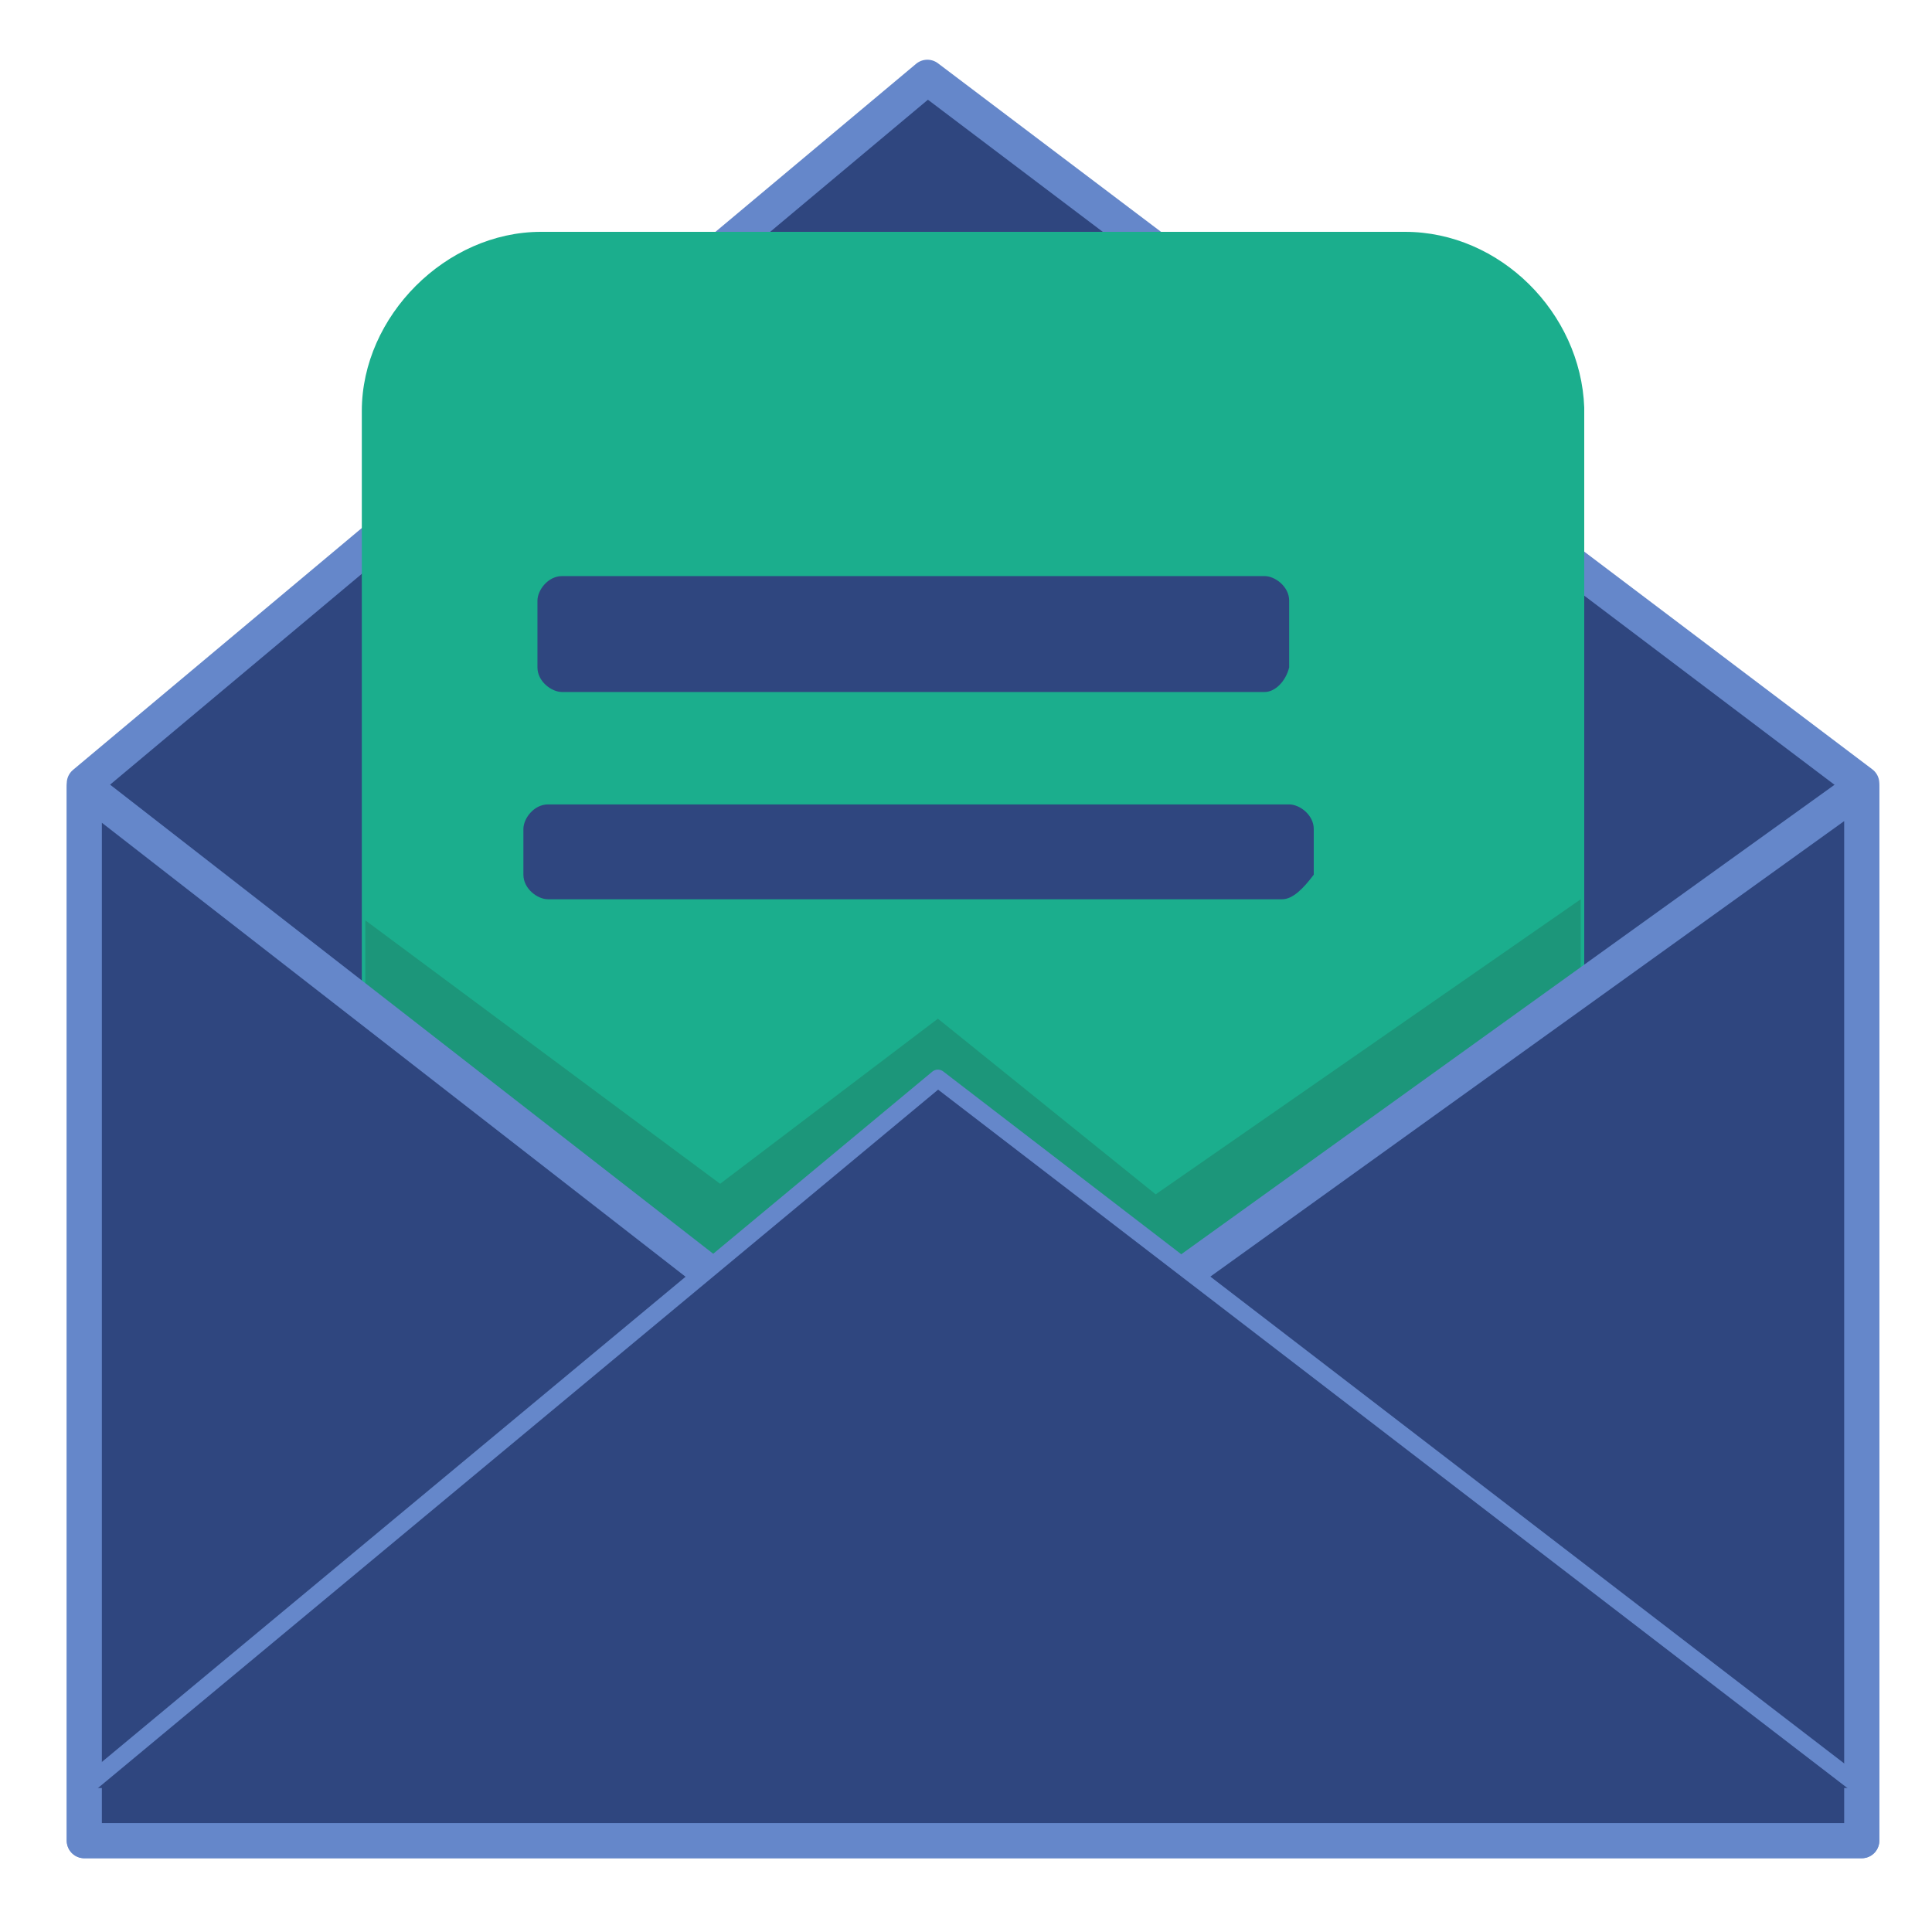
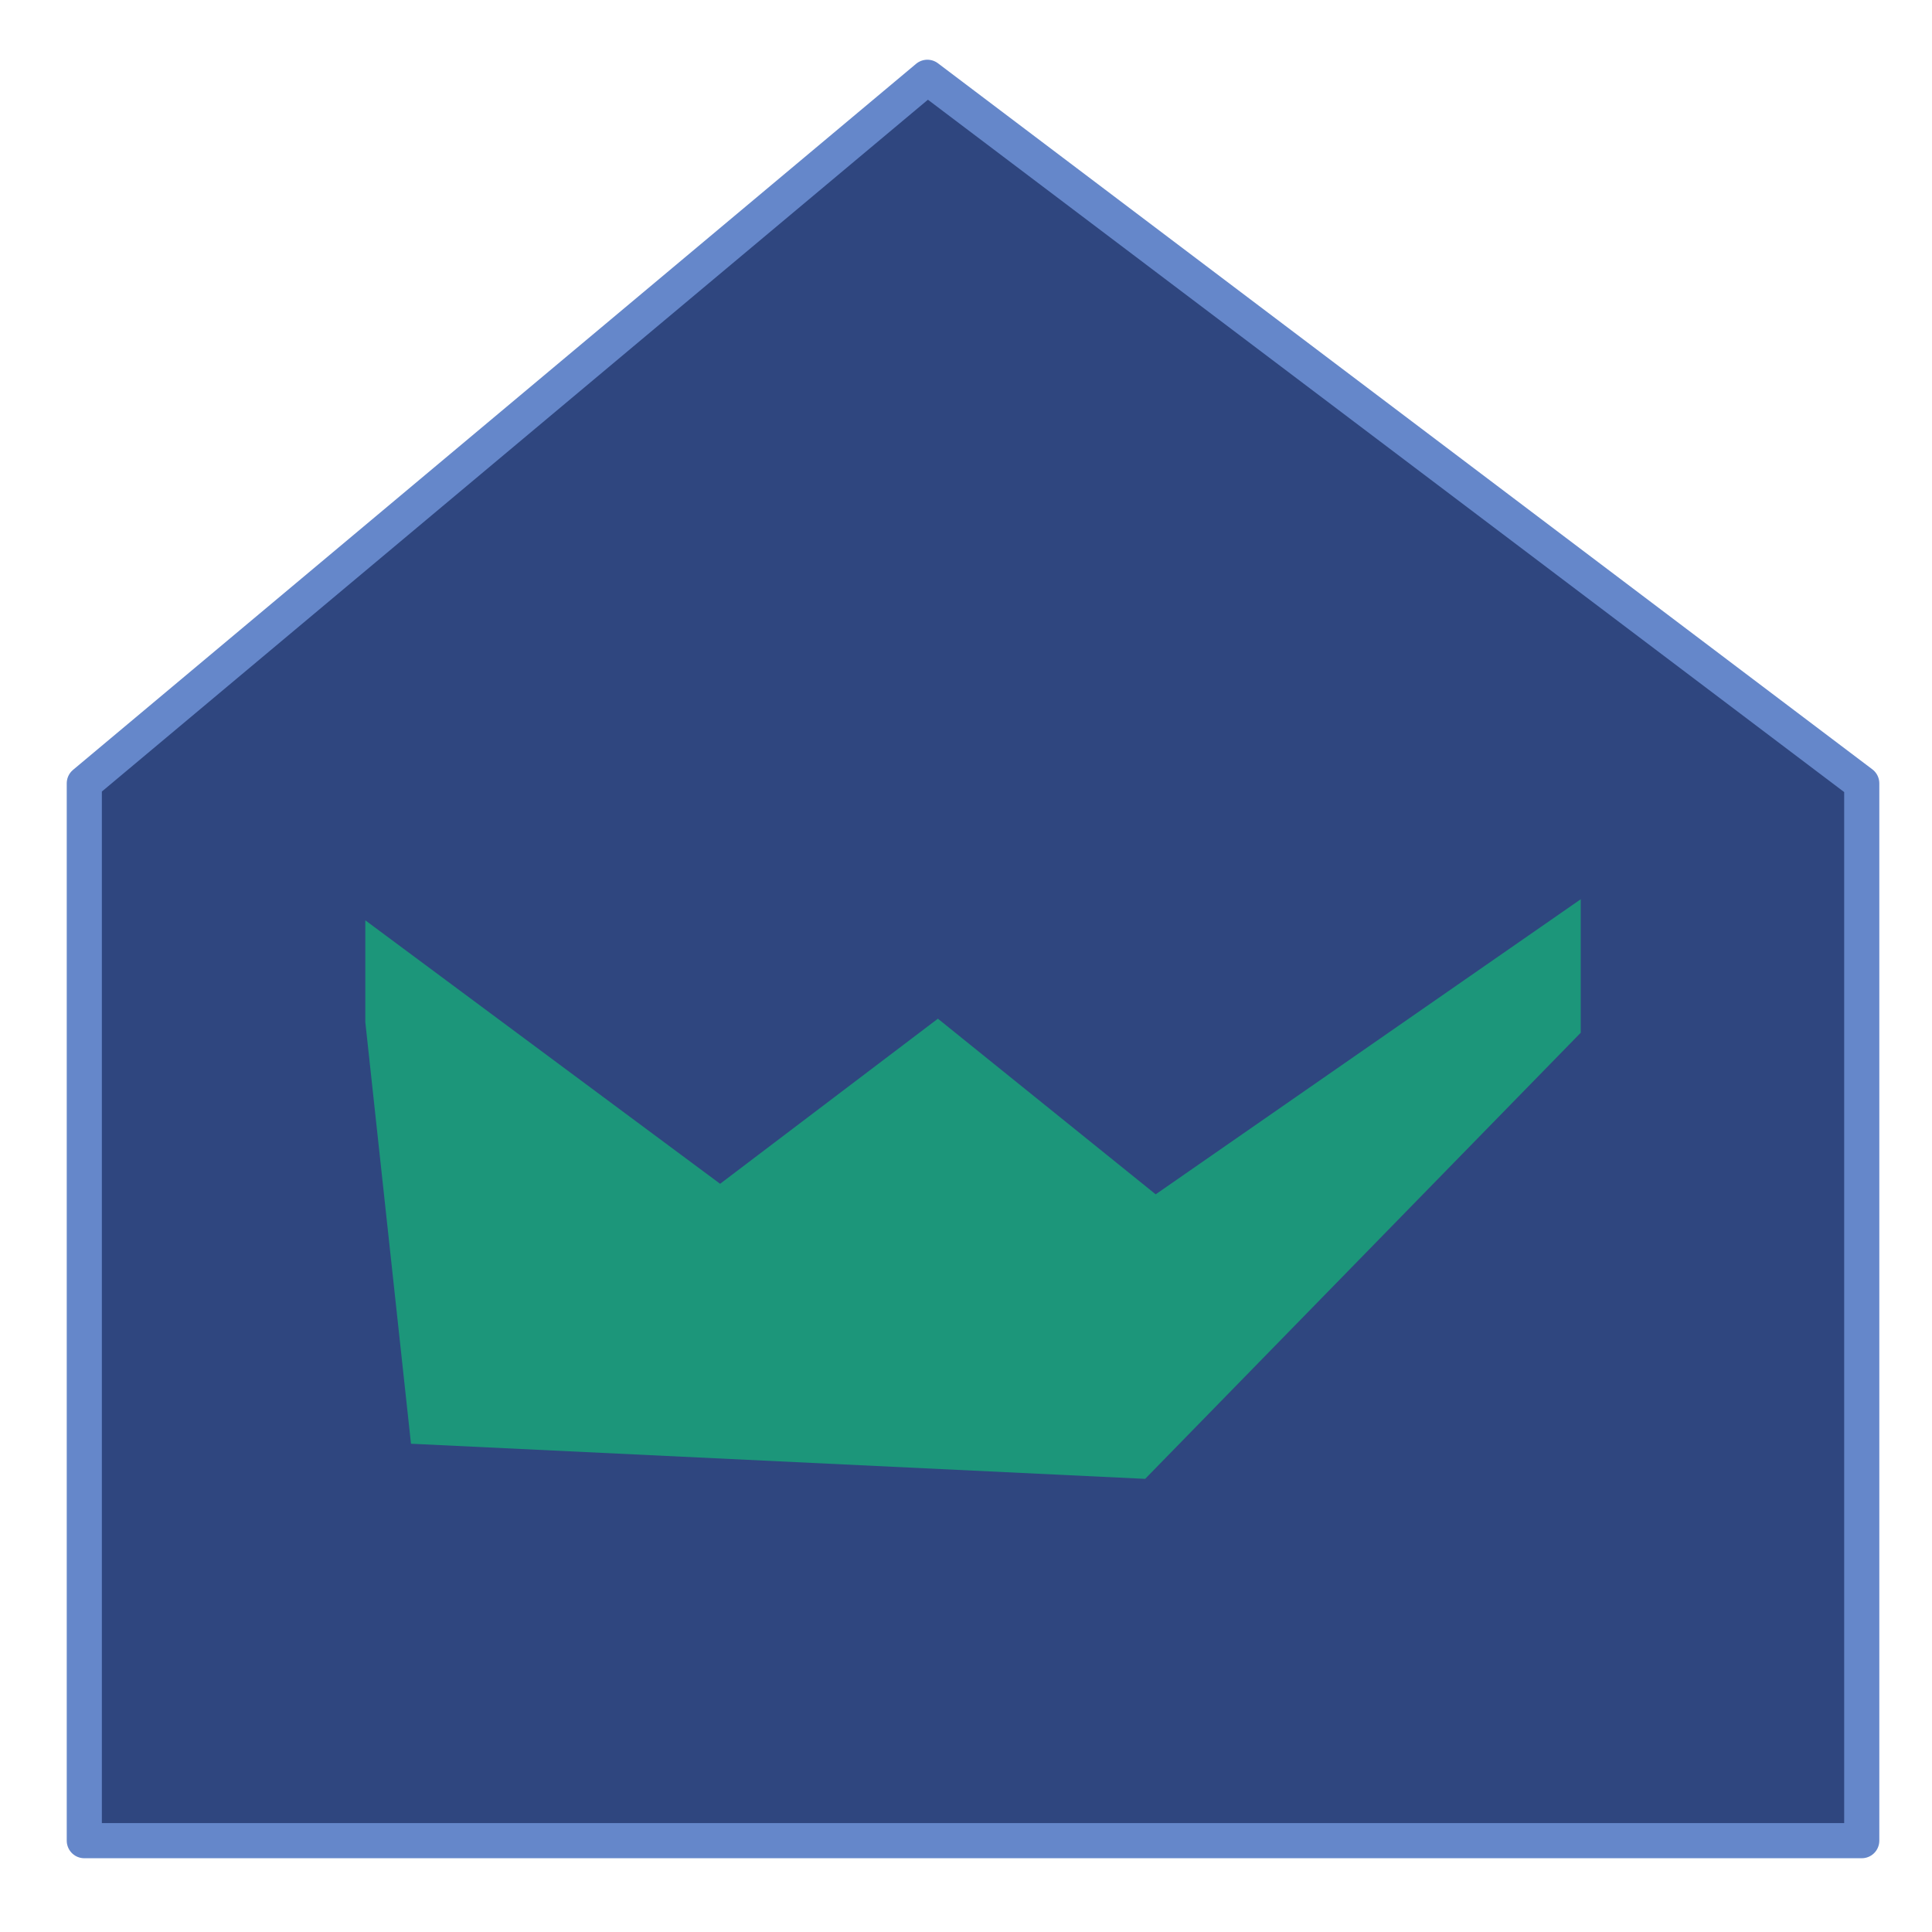
<svg xmlns="http://www.w3.org/2000/svg" version="1.1" id="Calque_1" x="0px" y="0px" viewBox="0 0 55 55" style="enable-background:new 0 0 55 55;" xml:space="preserve">
  <style type="text/css">
	.st0{fill:#2F467F;stroke:#6587CA;stroke-linecap:round;stroke-linejoin:round;stroke-miterlimit:10;}
	.st1{fill:#1BAE8D;}
	.st2{fill:#1C967A;}
	.st3{fill:#2F467F;stroke:#6587CA;stroke-width:0.5;stroke-linecap:round;stroke-linejoin:round;stroke-miterlimit:10;}
	.st4{fill:#2F467F;}
</style>
  <g id="XMLID_1_">
    <polygon id="XMLID_38_" class="st0" points="53,52.4 2.4,52.4 2.4,22.3 26.4,2.2 53,22.3  " />
-     <path id="XMLID_7_" class="st1" d="M40,6.6H15.4c-2.7,0-5.1,2.4-5.1,5.1v26.6c0,2.7,2.4,5.1,5.1,5.1H40c2.9,0,5.1-2.4,5.1-5.1V11.6   C45,8.9,42.7,6.6,40,6.6z" />
    <polygon id="XMLID_6_" class="st2" points="10.4,26.2 20.5,33.7 26.7,29 32.9,34 45,25.6 45,29.4 32.6,42.1 11.7,41.1 10.4,29.1     " />
-     <polygon id="XMLID_5_" class="st0" points="2.4,22.4 26.7,41.3 53,22.4 53,52.4 2.4,52.4  " />
-     <polyline id="XMLID_4_" class="st3" points="2.4,50.9 26.7,30.7 53,50.9  " />
    <path id="XMLID_3_" class="st4" d="M36,19.7h-20c-0.3,0-0.7-0.3-0.7-0.7v-1.9c0-0.3,0.3-0.7,0.7-0.7h20c0.3,0,0.7,0.3,0.7,0.7v1.9   C36.6,19.4,36.3,19.7,36,19.7z" />
-     <path id="XMLID_2_" class="st4" d="M36.5,25.6H15.6c-0.3,0-0.7-0.3-0.7-0.7v-1.3c0-0.3,0.3-0.7,0.7-0.7h21.1c0.3,0,0.7,0.3,0.7,0.7   v1.3C37.1,25.3,36.8,25.6,36.5,25.6z" />
  </g>
</svg>